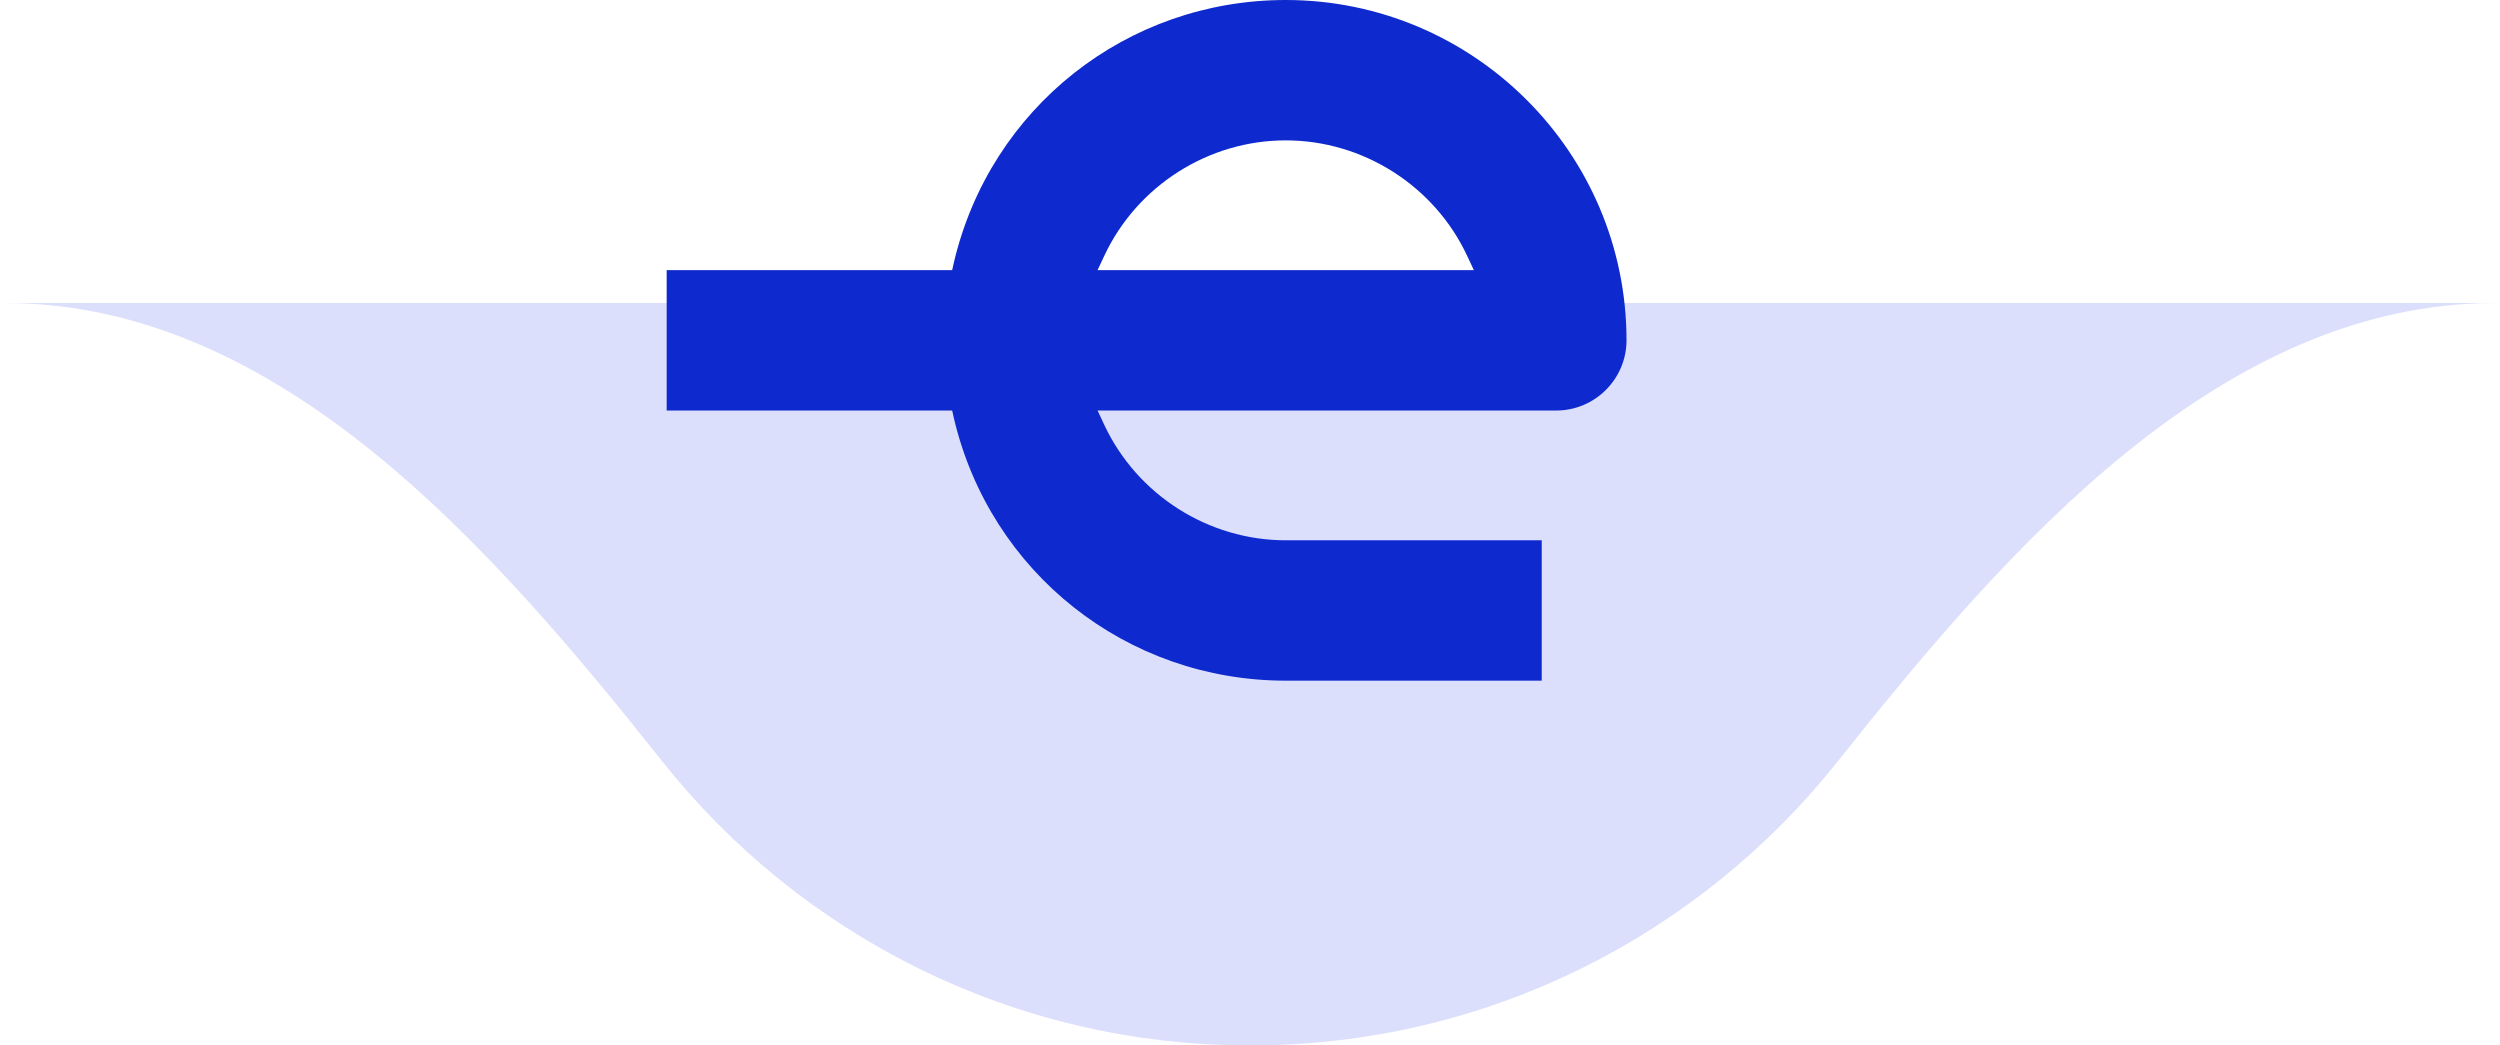
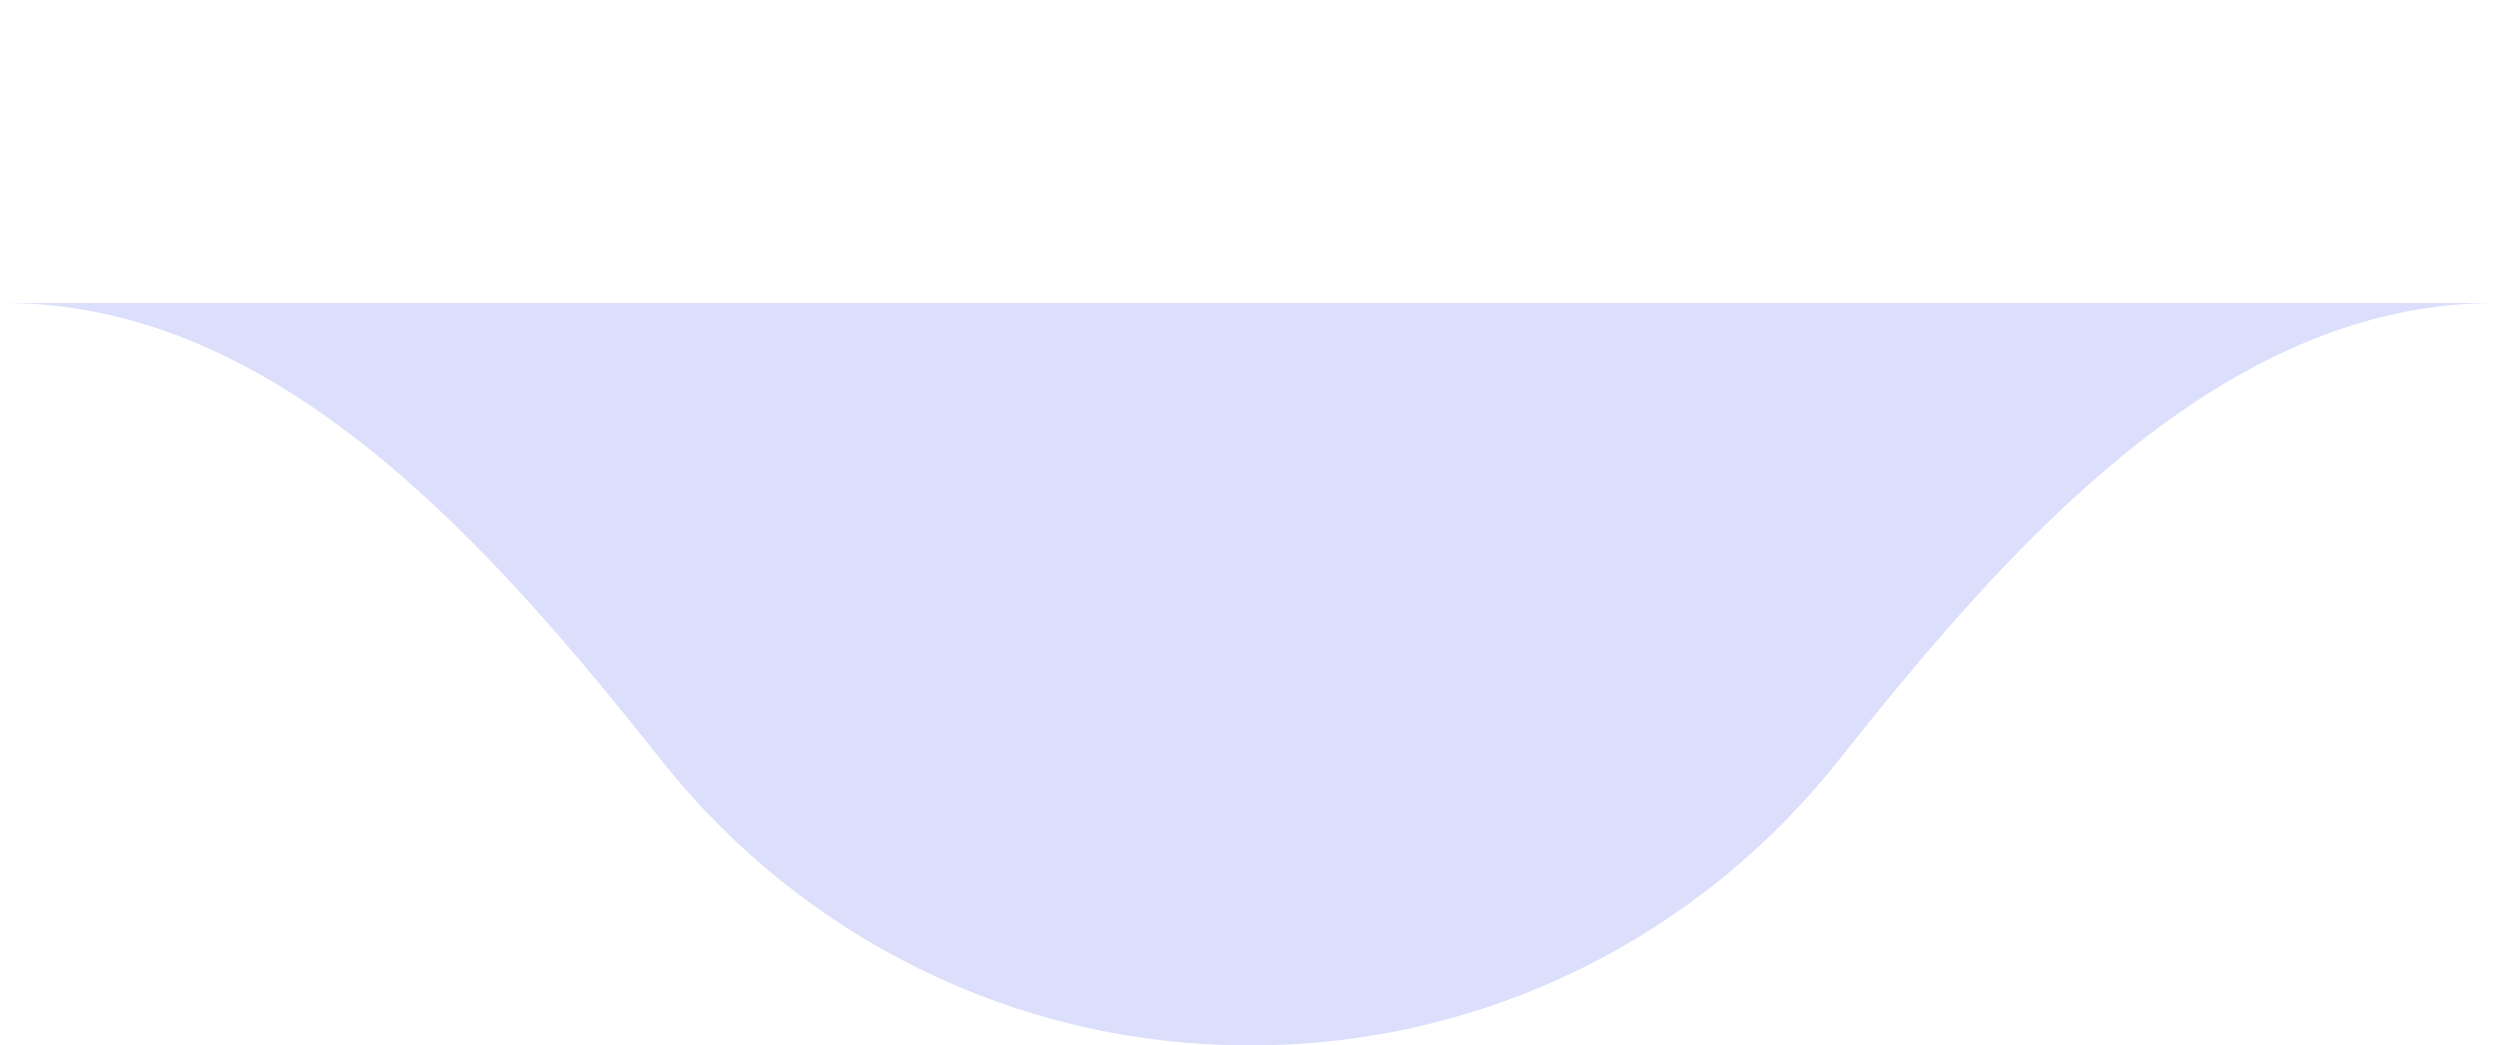
<svg xmlns="http://www.w3.org/2000/svg" width="165" height="69" viewBox="0 0 165 69" fill="none">
  <path d="M164.672 20C146.574 20 132.545 36.07 121.295 50.246C112.228 61.672 98.22 69 82.5 69C66.78 69 52.772 61.672 43.705 50.246C32.455 36.07 18.426 20 0.328 20H164.672Z" fill="#DCDFFB" />
-   <path d="M84.857 0C74.366 0 65.365 7.119 62.96 17.309L62.843 17.829H44V27.095H62.311H62.843L62.96 27.616C65.365 37.805 74.366 44.924 84.857 44.924H101.754V35.659H84.857C79.761 35.659 75.058 32.673 72.887 28.051L72.441 27.095H102.711C105.265 27.095 107.35 25.012 107.35 22.462C107.35 10.073 97.253 0 84.857 0ZM96.221 17.829H72.441L72.887 16.873C75.058 12.251 79.761 9.265 84.857 9.265C89.954 9.265 94.657 12.251 96.827 16.873L97.274 17.829H96.221Z" fill="#0E2ACE" />
</svg>